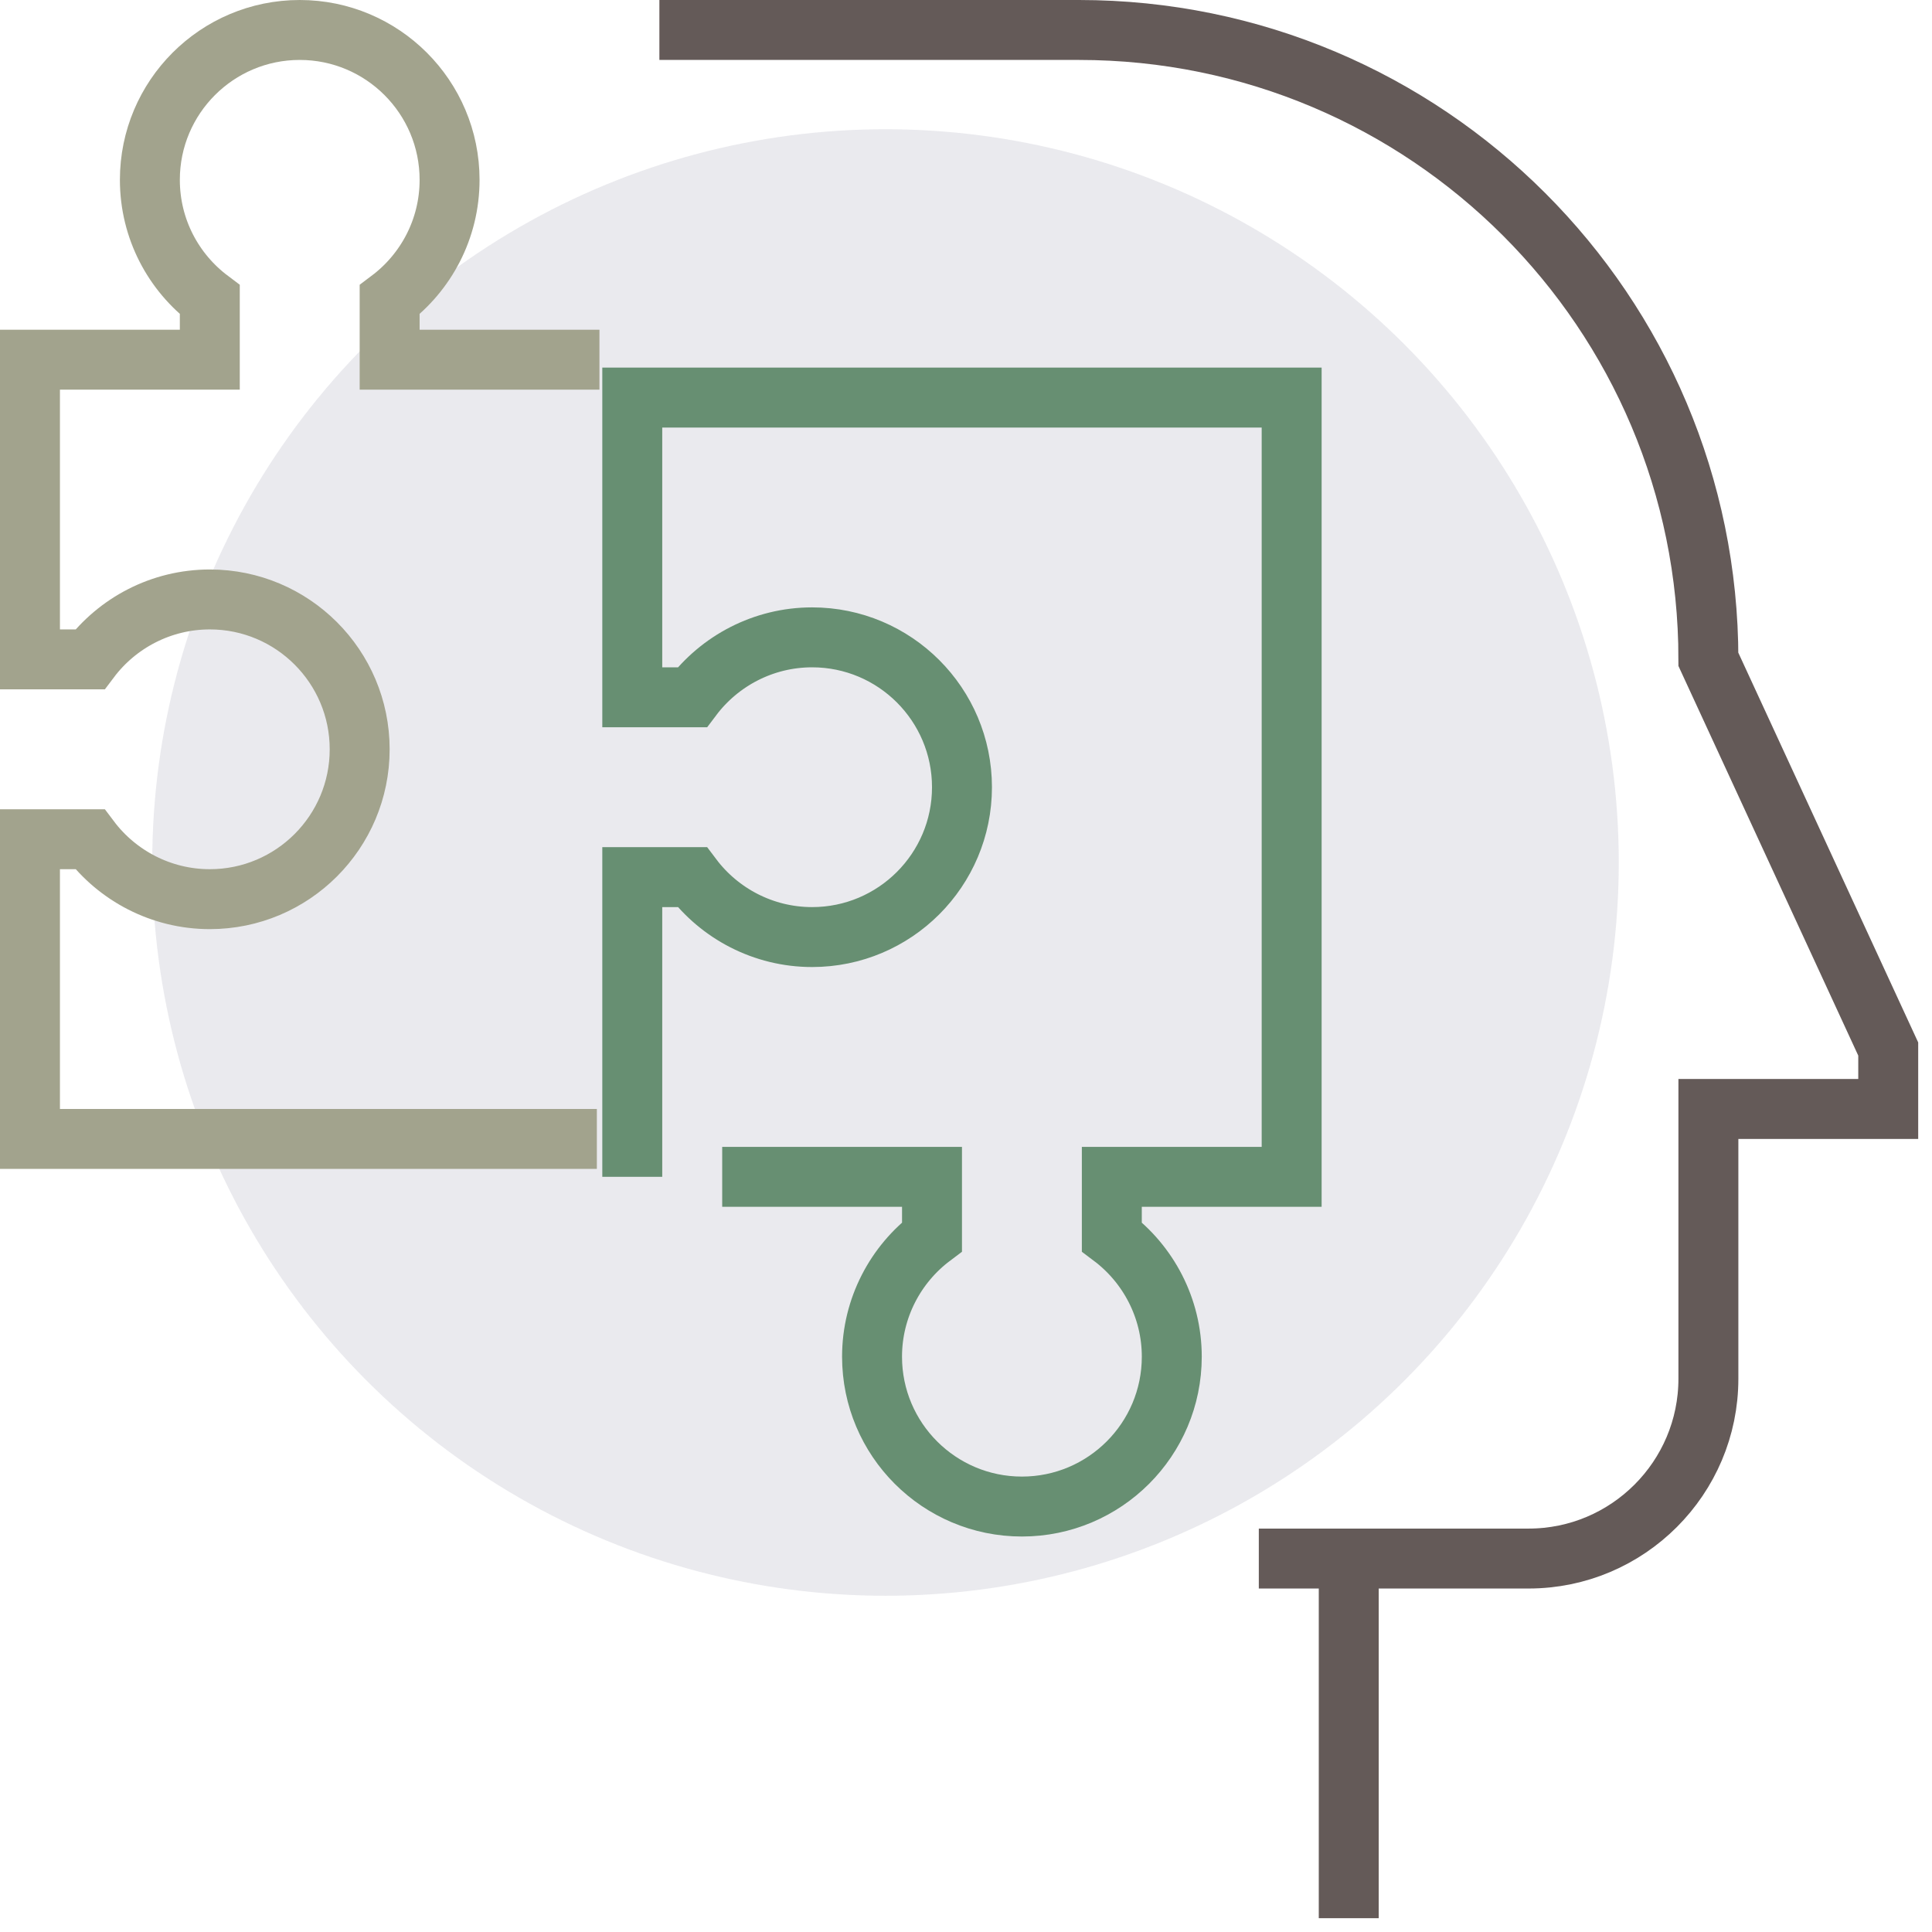
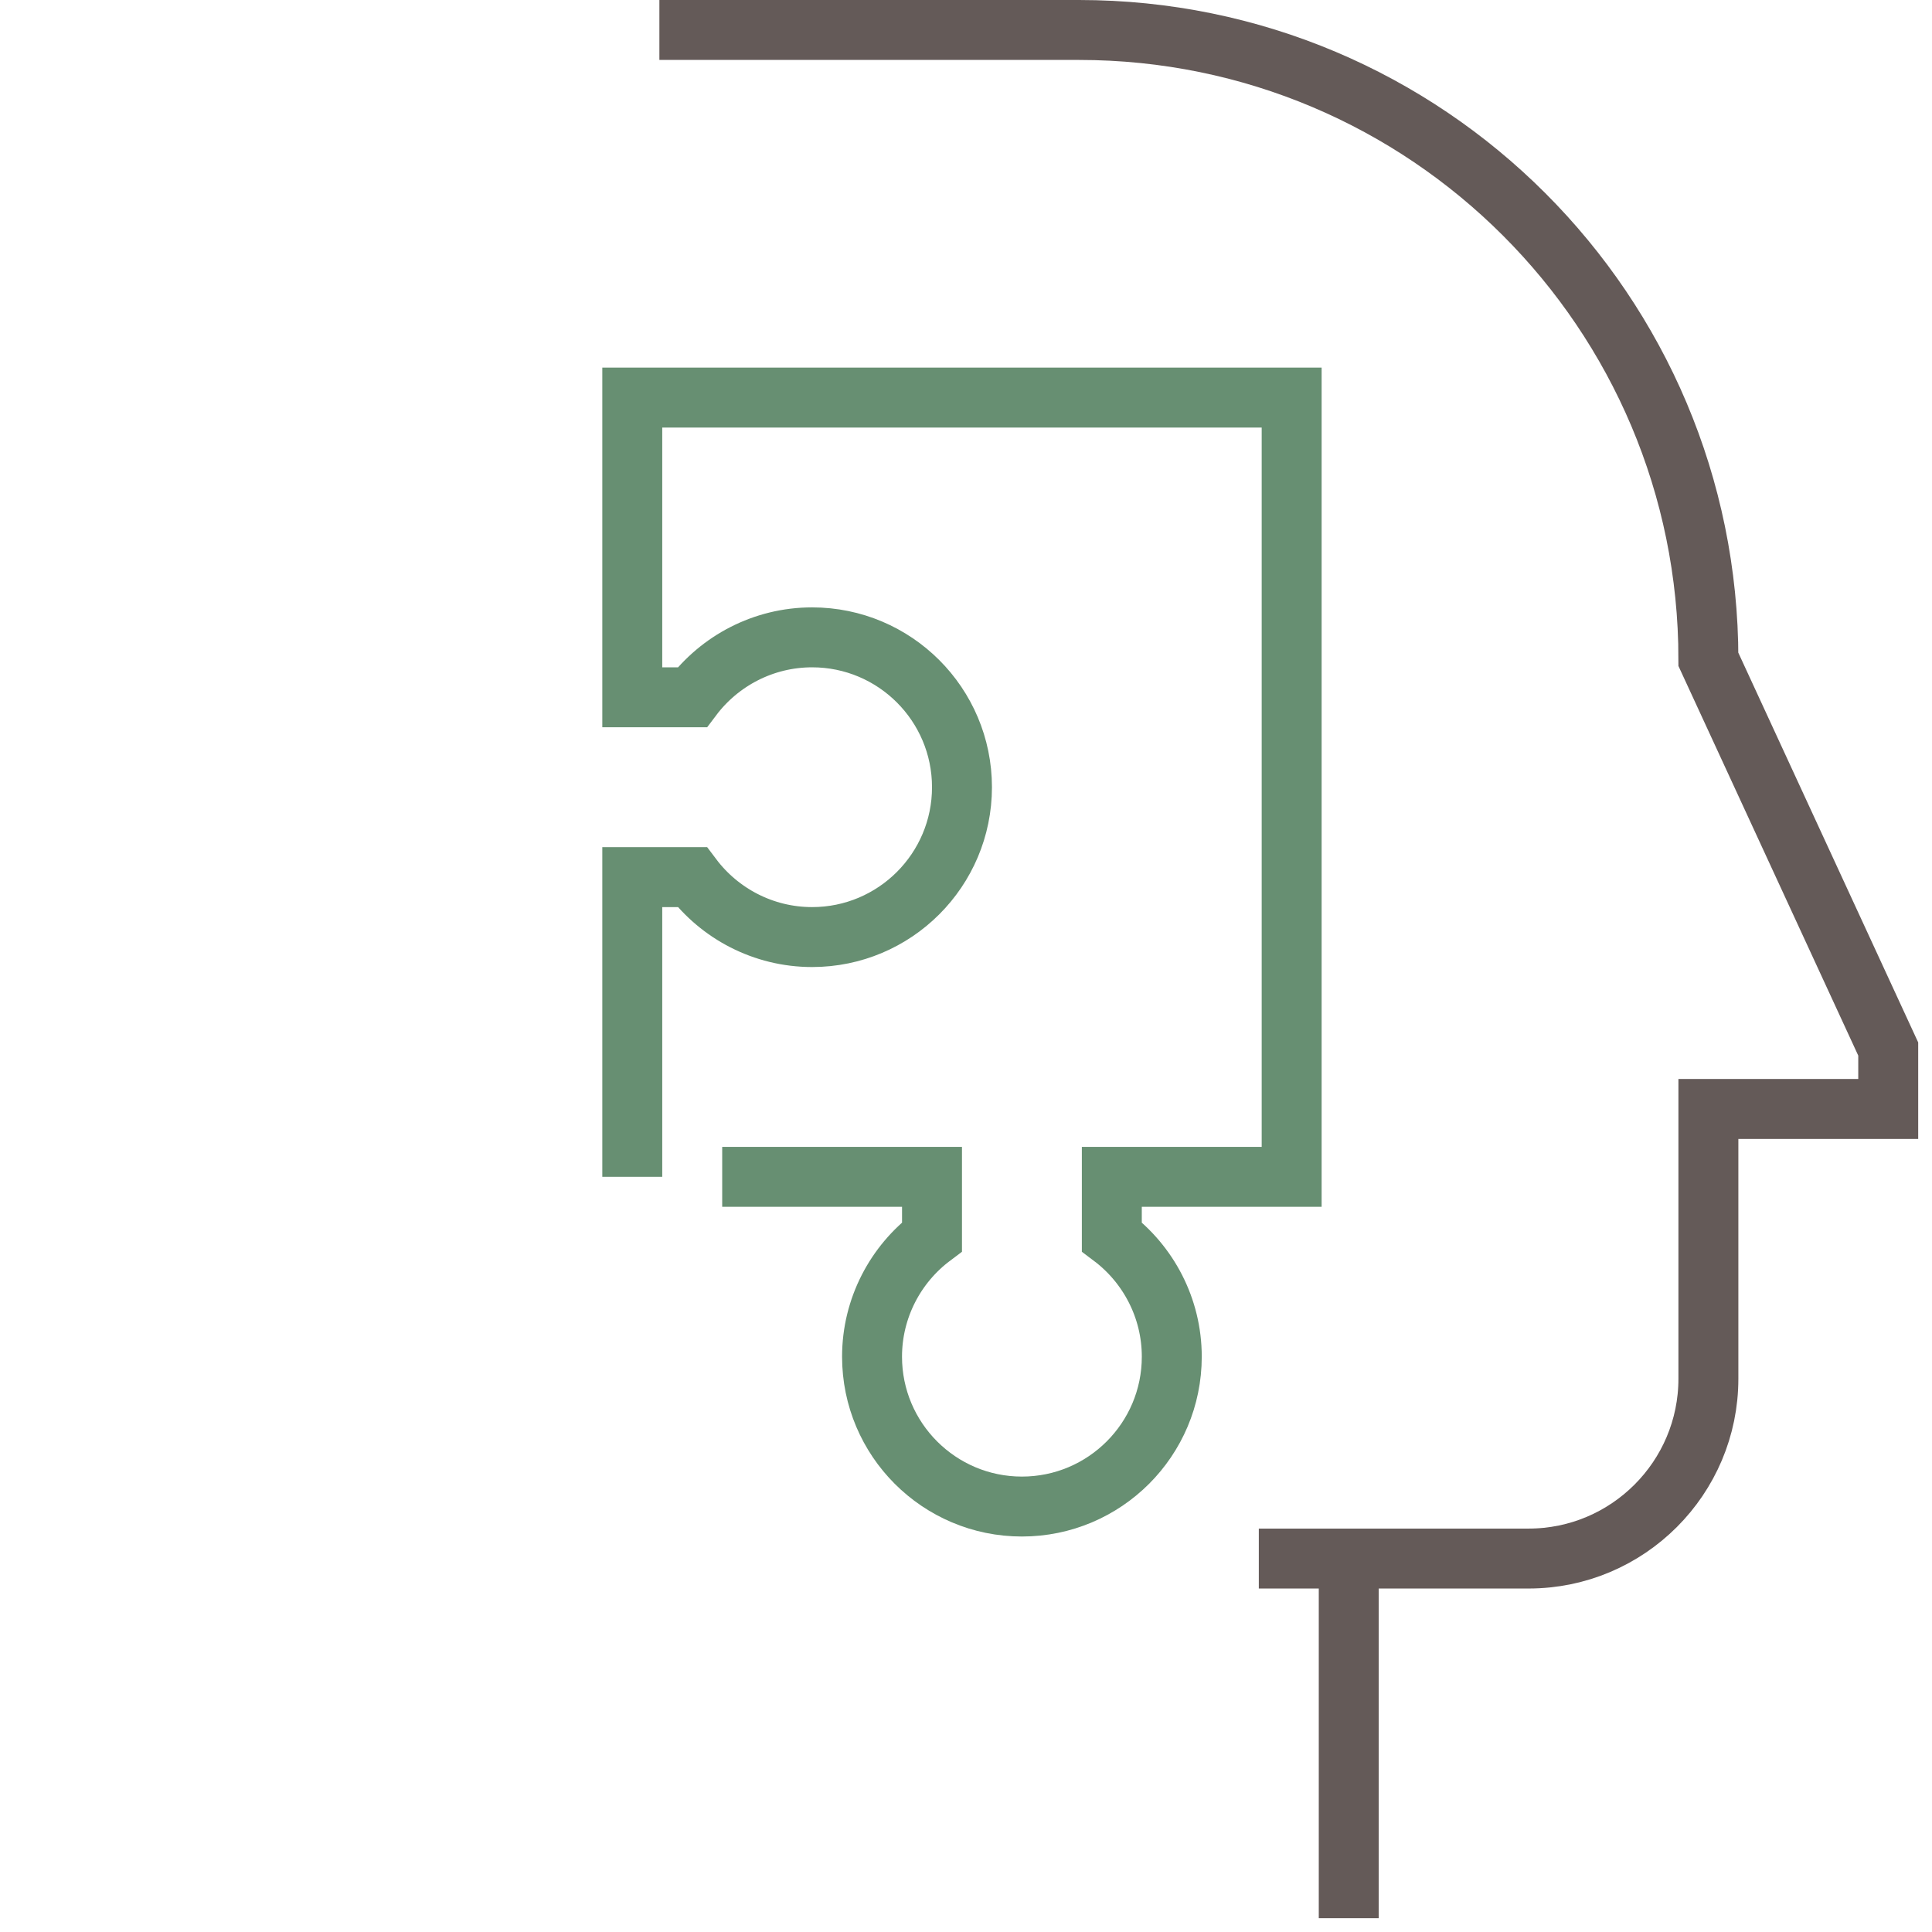
<svg xmlns="http://www.w3.org/2000/svg" width="84" height="84" viewBox="0 0 84 84" fill="none">
  <g clip-path="url(#clip0_457_3780)">
-     <circle opacity="0.18" cx="38.5" cy="37.5" r="31.881" fill="#8E8DA1" />
    <path d="M28.669 1.303H46.913C62.029 1.303 74.278 13.553 74.278 28.669L82.097 45.61V48.216H74.278V59.944C74.278 64.257 70.773 67.763 66.46 67.763H58.641M58.641 67.763V83.4M58.641 67.763H54.731" stroke="#645A58" stroke-width="2.606" stroke-miterlimit="10" />
-     <path d="M26.063 15.638H16.941V13.031C18.517 11.846 19.547 9.956 19.547 7.819C19.547 4.222 16.628 1.303 13.031 1.303C9.435 1.303 6.516 4.222 6.516 7.819C6.516 9.956 7.545 11.846 9.122 13.031V15.638H1.303V28.669H3.909C5.095 27.092 6.998 26.063 9.122 26.063C12.719 26.063 15.638 28.982 15.638 32.578C15.638 36.175 12.719 39.094 9.122 39.094C6.998 39.094 5.095 38.065 3.909 36.488H1.303V49.519H25.95" stroke="#A2A38D" stroke-width="2.606" stroke-miterlimit="10" />
    <path d="M27.49 51.167V38.136H30.096C31.282 39.713 33.185 40.742 35.309 40.742C38.906 40.742 41.825 37.823 41.825 34.227C41.825 30.63 38.906 27.711 35.309 27.711C33.185 27.711 31.282 28.741 30.096 30.317H27.49V17.286H56.159V51.167H48.34V53.774C49.917 54.959 50.947 56.862 50.947 58.986C50.947 62.583 48.028 65.502 44.431 65.502C40.834 65.502 37.915 62.583 37.915 58.986C37.915 56.862 38.945 54.959 40.522 53.774V51.167H31.4" stroke="#678F72" stroke-width="2.606" stroke-miterlimit="10" />
  </g>
  <defs>
    <clipPath id="clip0_457_3780">
      <rect width="83.4" height="83.4" fill="white" />
    </clipPath>
  </defs>
</svg>